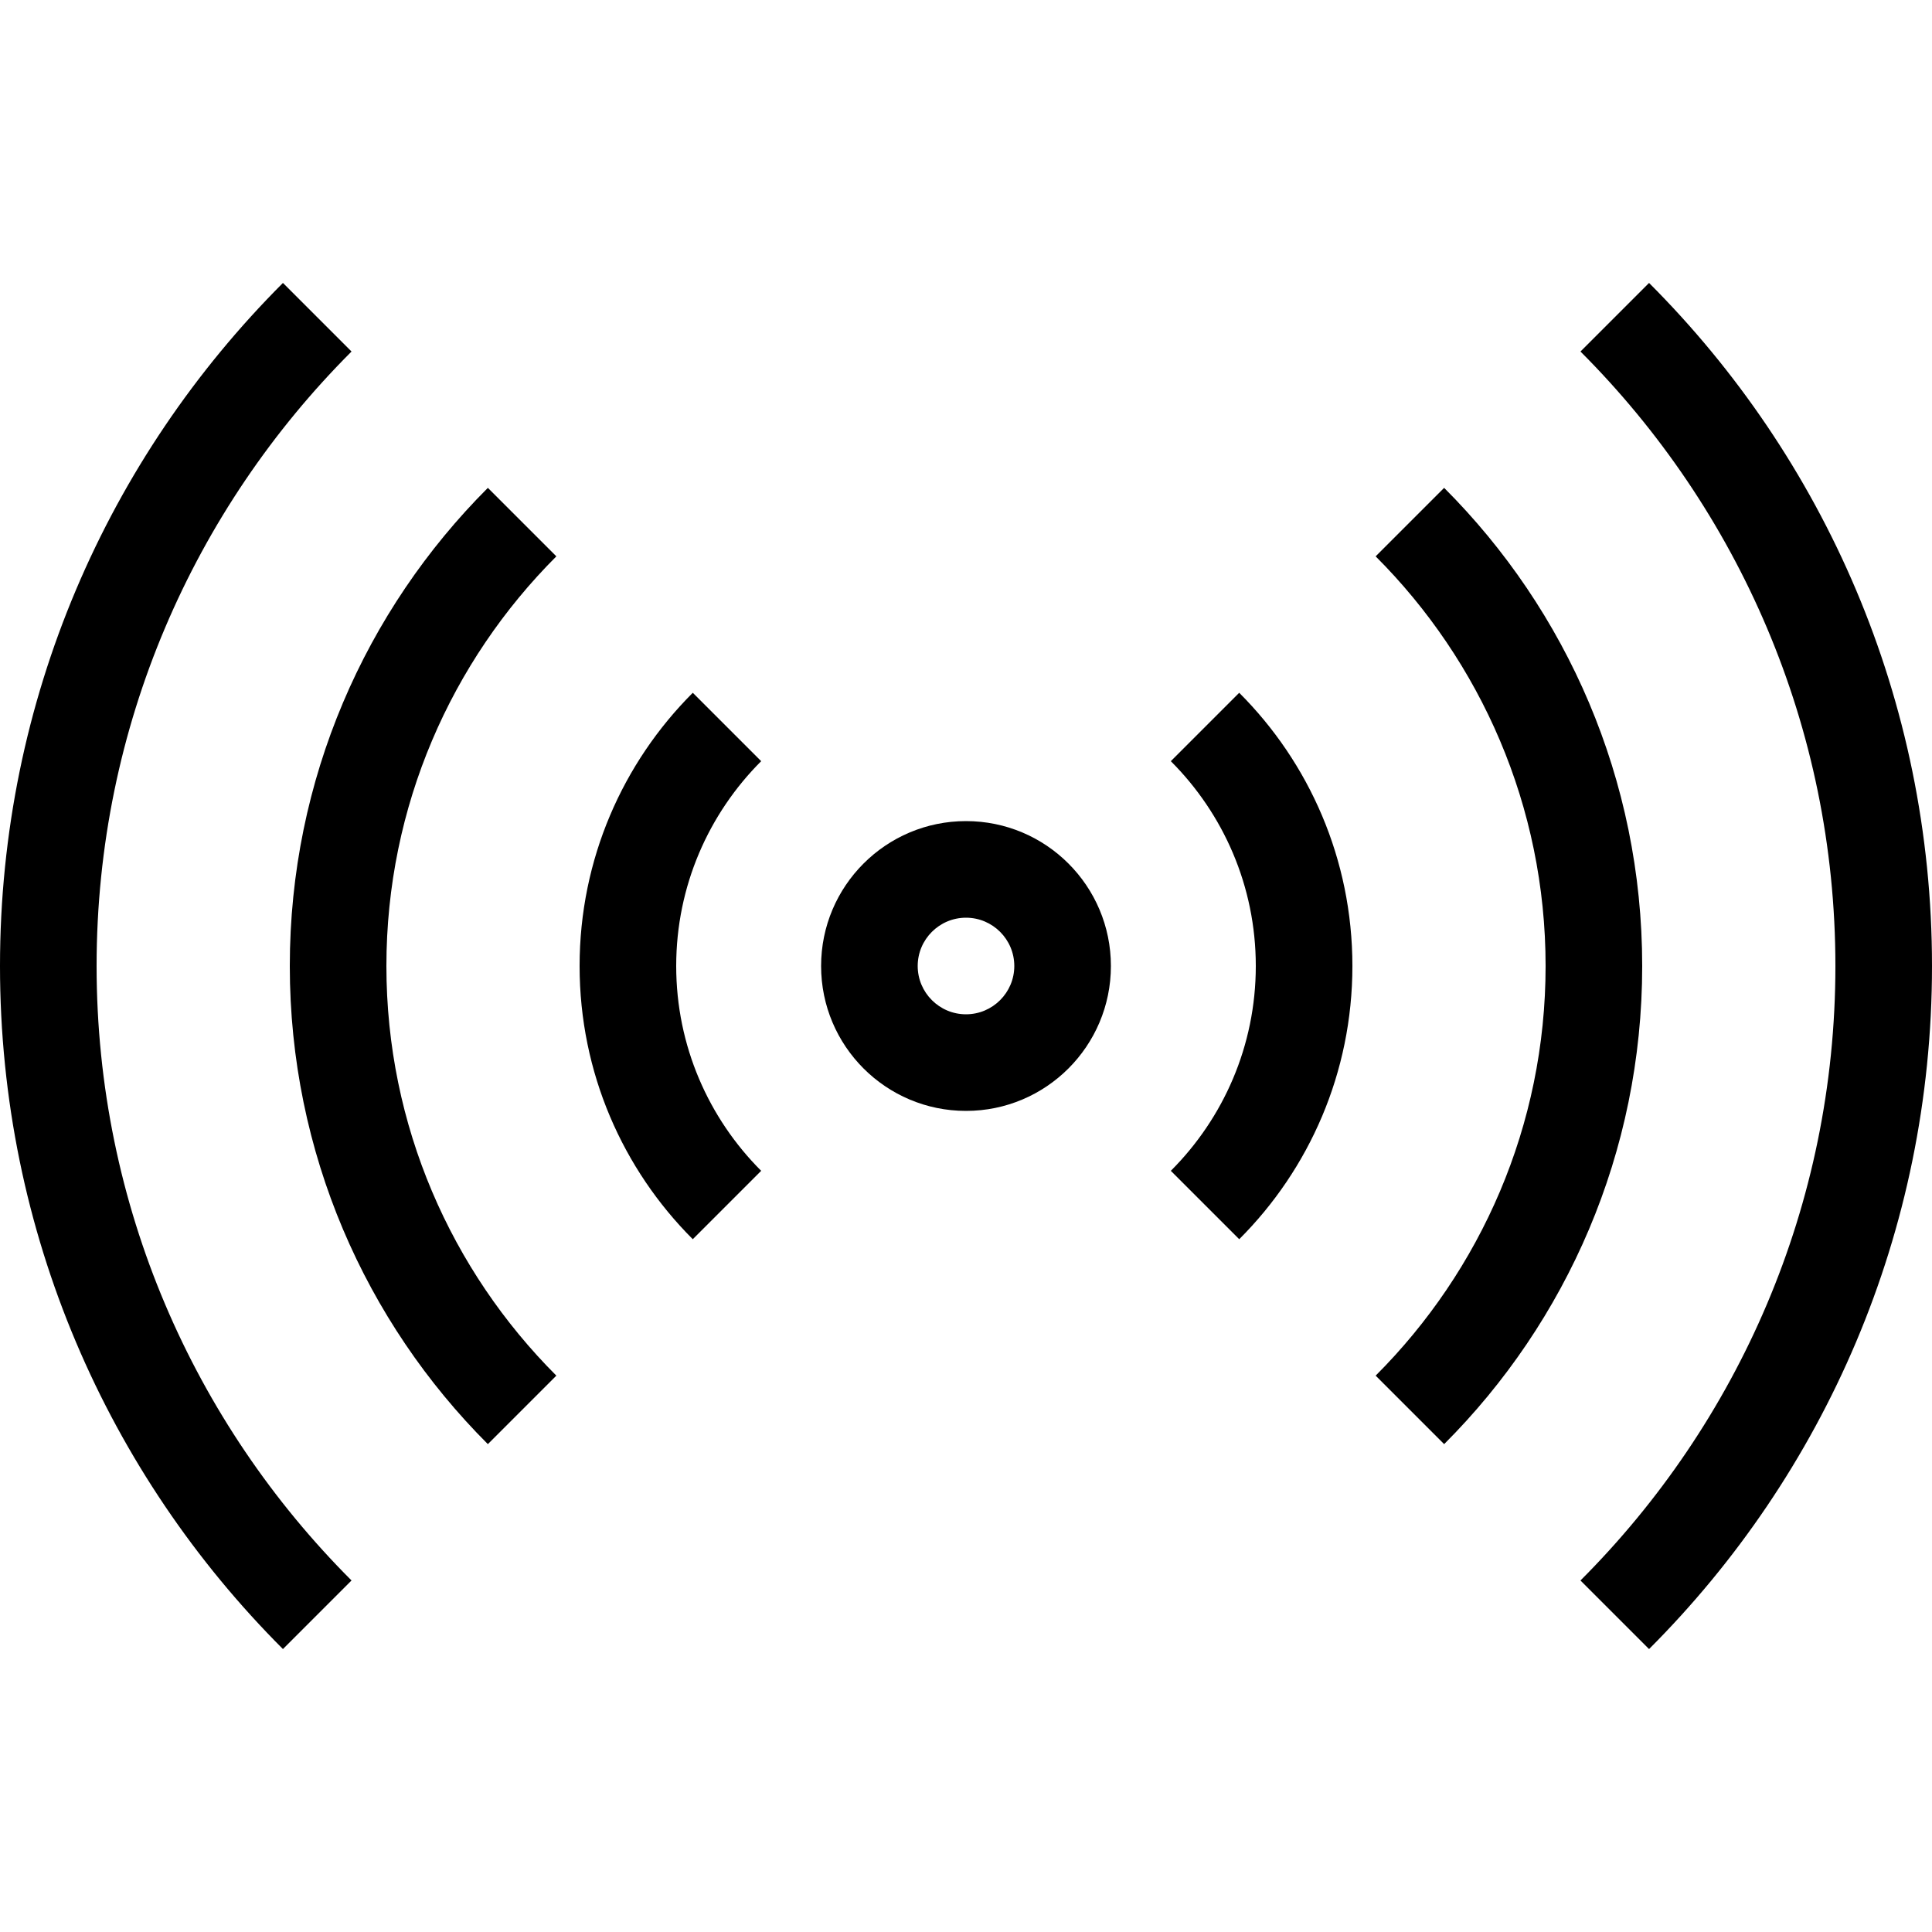
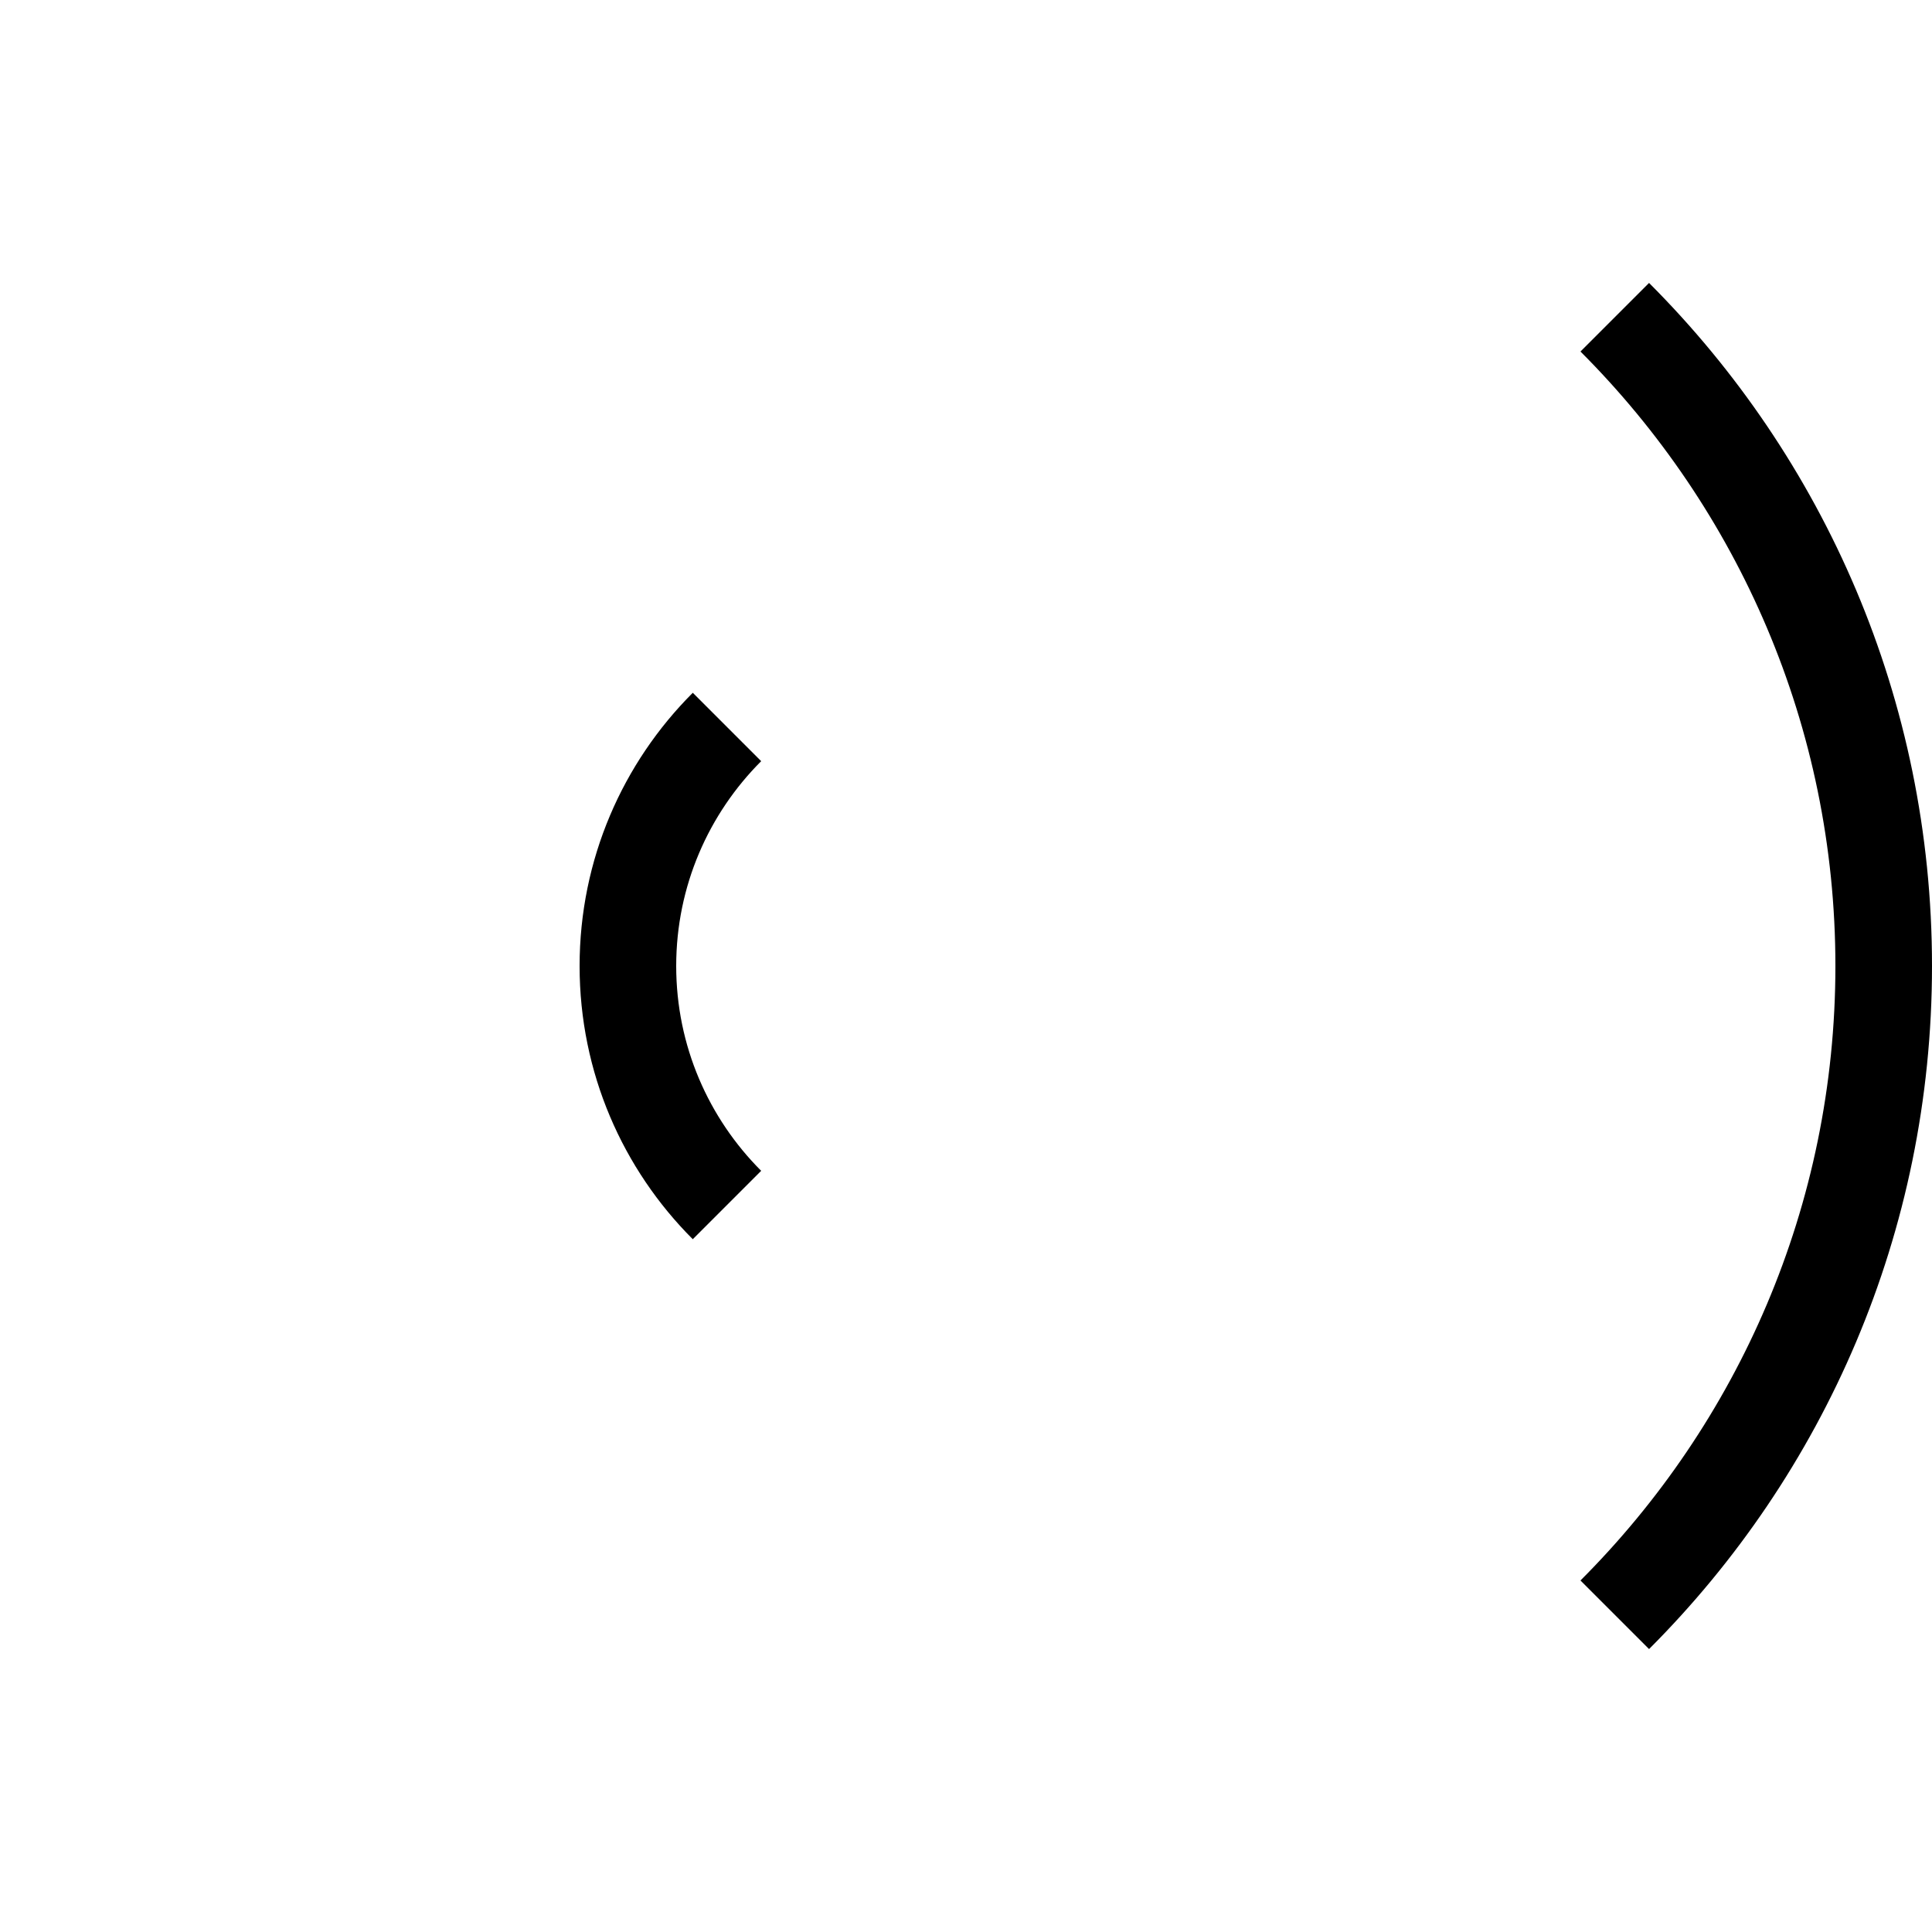
<svg xmlns="http://www.w3.org/2000/svg" fill="#000000" height="800px" width="800px" version="1.1" id="Layer_1" viewBox="0 0 512 512" xml:space="preserve">
  <g>
    <g>
-       <path d="M256,217.6c-21.205,0-38.4,17.195-38.4,38.4c0,21.205,17.195,38.4,38.4,38.4c21.205,0,38.4-17.195,38.4-38.4    C294.4,234.795,277.205,217.6,256,217.6z M256,268.8c-7.057,0-12.8-5.743-12.8-12.8s5.743-12.8,12.8-12.8s12.8,5.743,12.8,12.8    S263.057,268.8,256,268.8z" />
-     </g>
+       </g>
  </g>
  <g>
    <g>
-       <path d="M382.711,129.288l-18.15,18.15c27.81,27.81,45.039,66.21,45.039,108.561c0,42.351-17.229,80.751-45.039,108.561    l18.15,18.15C415.138,350.285,435.2,305.485,435.2,256S415.138,161.715,382.711,129.288z" />
-     </g>
+       </g>
  </g>
  <g>
    <g>
-       <path d="M147.439,147.439l-18.15-18.15C96.862,161.715,76.8,206.515,76.8,256s20.062,94.285,52.489,126.711l18.15-18.15    C119.629,336.751,102.4,298.351,102.4,256C102.4,213.649,119.629,175.249,147.439,147.439z" />
-     </g>
+       </g>
  </g>
  <g>
    <g>
-       <path d="M328.405,183.595l-18.125,18.125C324.19,215.629,332.8,234.829,332.8,256s-8.61,40.371-22.519,54.281l18.125,18.125    C346.94,309.879,358.4,284.279,358.4,256C358.4,227.721,346.94,202.121,328.405,183.595z" />
-     </g>
+       </g>
  </g>
  <g>
    <g>
      <path d="M201.719,201.719l-18.125-18.125C165.06,202.121,153.6,227.721,153.6,256c0,28.279,11.46,53.879,29.995,72.405    l18.125-18.125C187.81,296.371,179.2,277.171,179.2,256S187.81,215.629,201.719,201.719z" />
    </g>
  </g>
  <g>
    <g>
      <path d="M437.018,74.982l-18.176,18.176C460.561,134.878,486.4,192.478,486.4,256s-25.839,121.122-67.558,162.842l18.176,18.176    C483.345,390.69,512,326.69,512,256S483.345,121.31,437.018,74.982z" />
    </g>
  </g>
  <g>
    <g>
-       <path d="M93.158,93.158L74.982,74.982C28.655,121.31,0,185.31,0,256s28.655,134.69,74.982,181.018l18.176-18.176    C51.439,377.122,25.6,319.522,25.6,256S51.439,134.878,93.158,93.158z" />
-     </g>
+       </g>
  </g>
</svg>